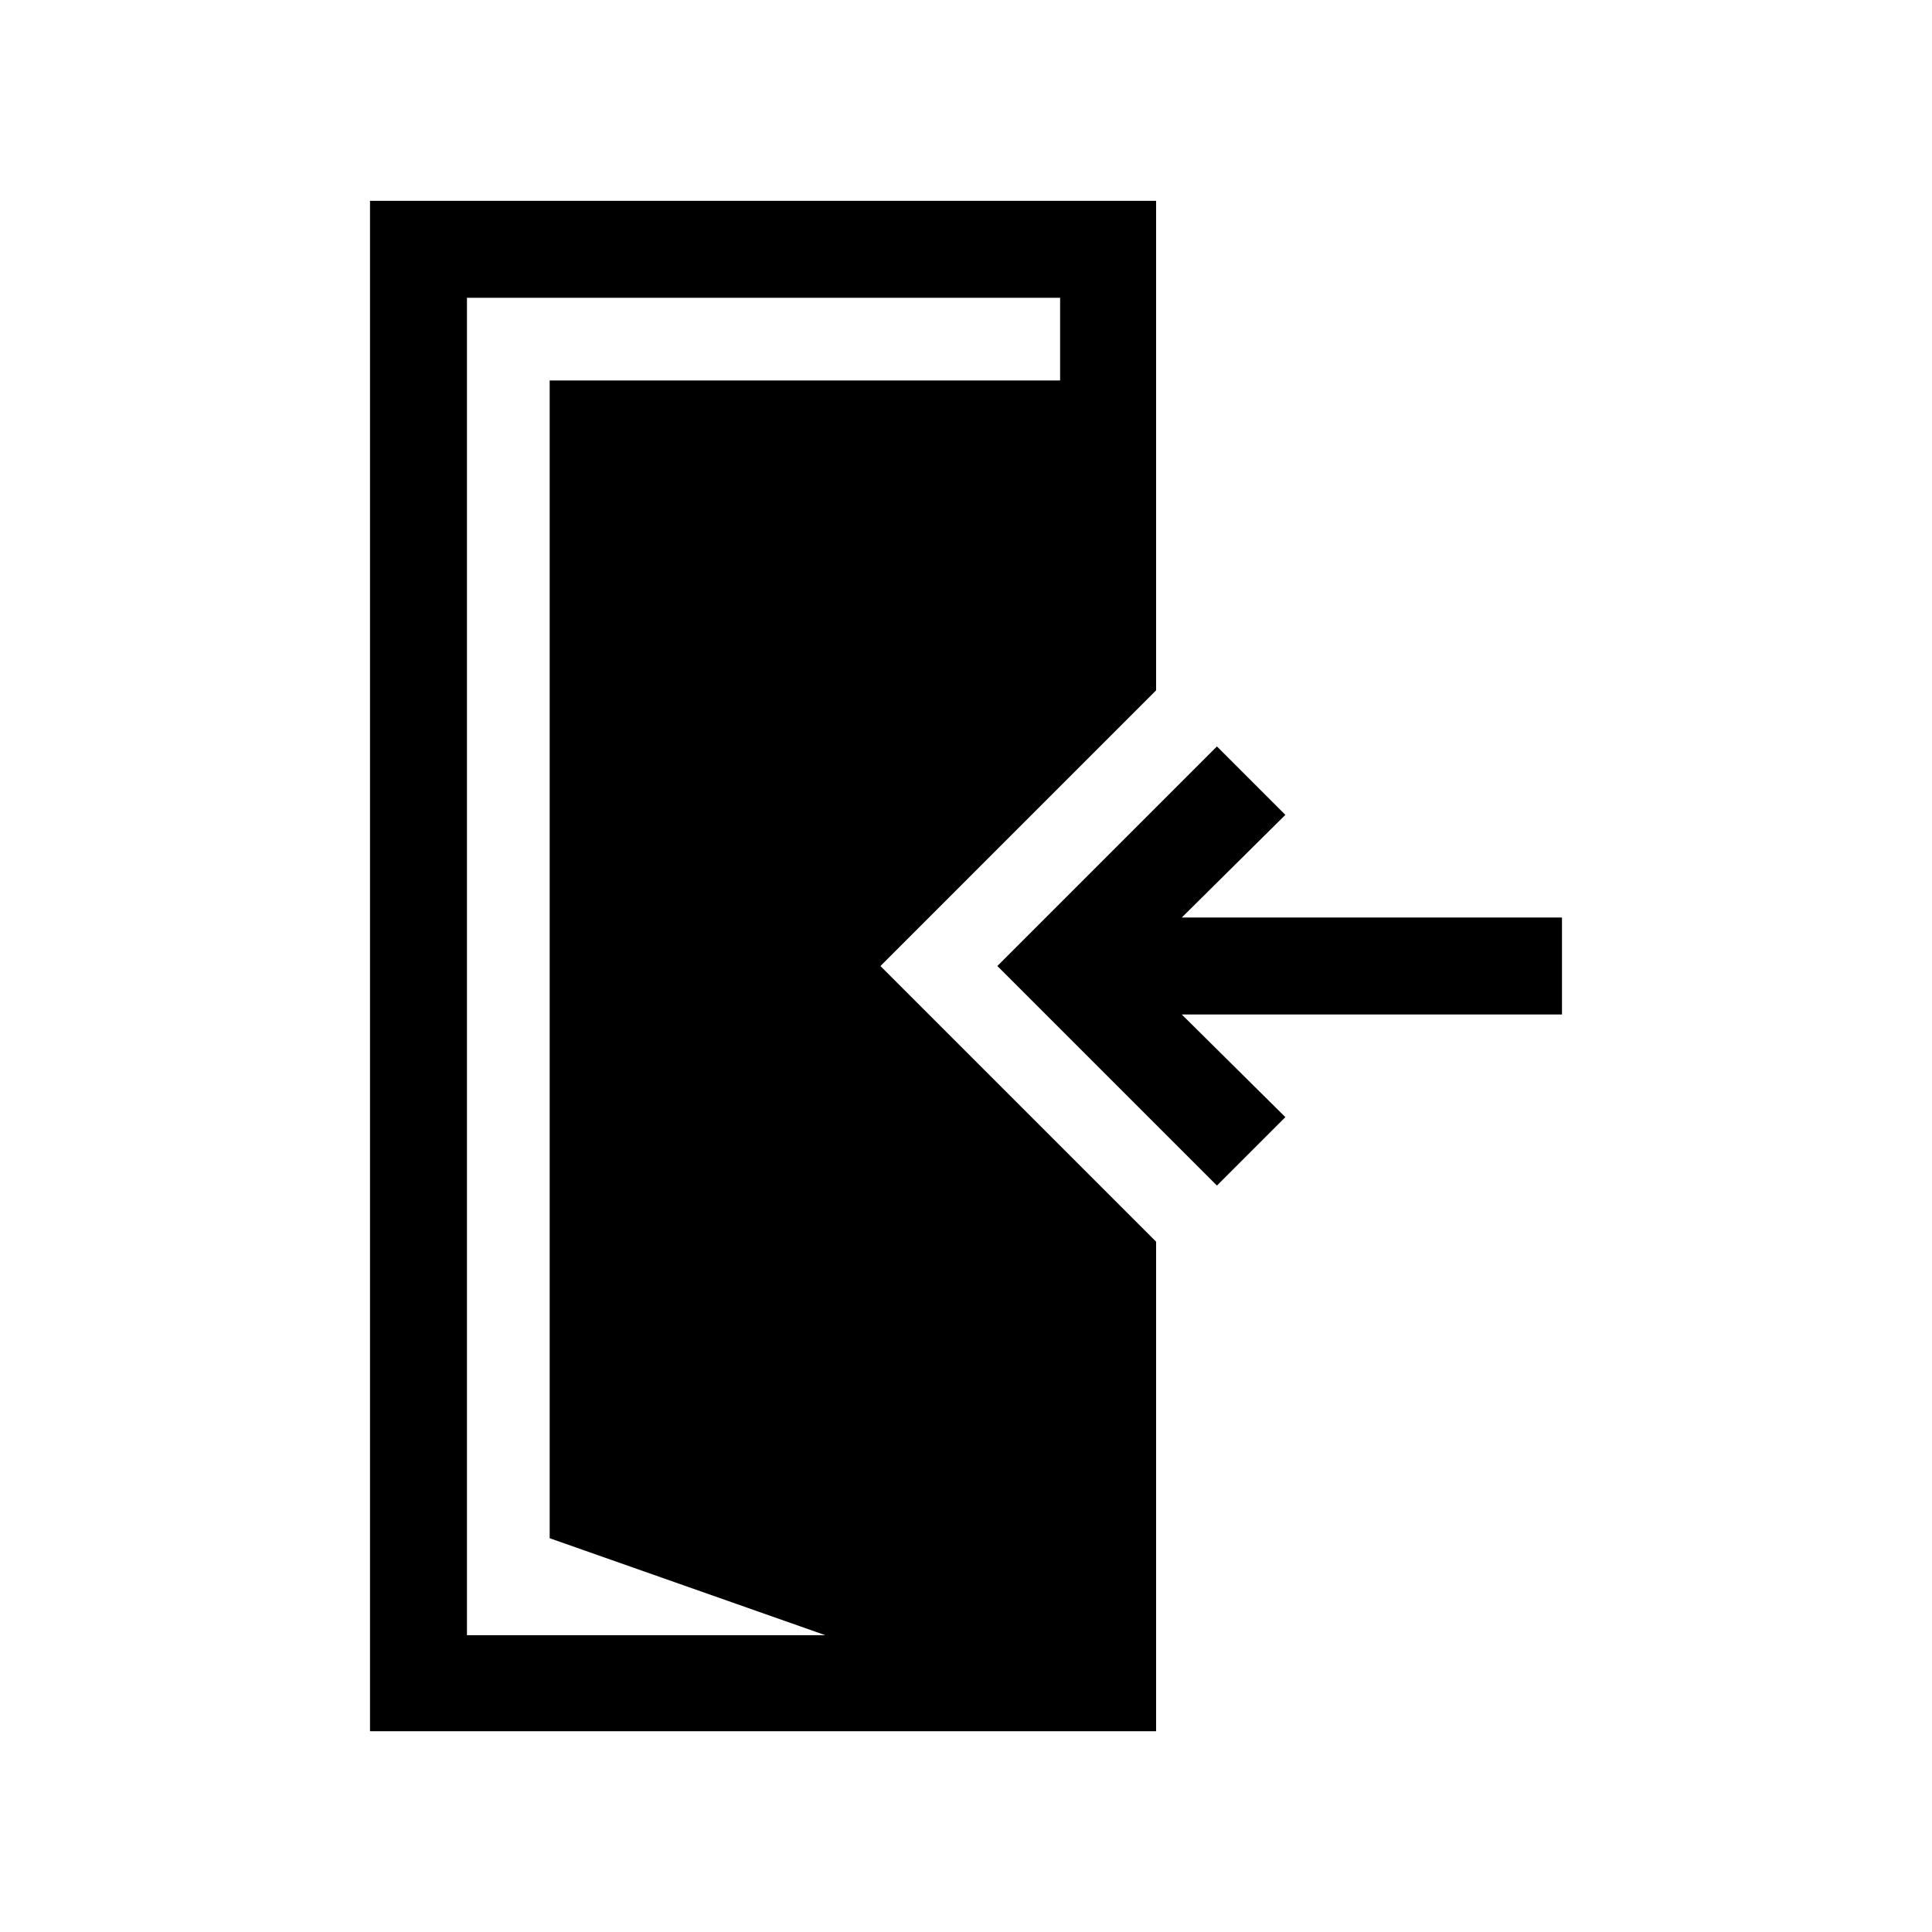
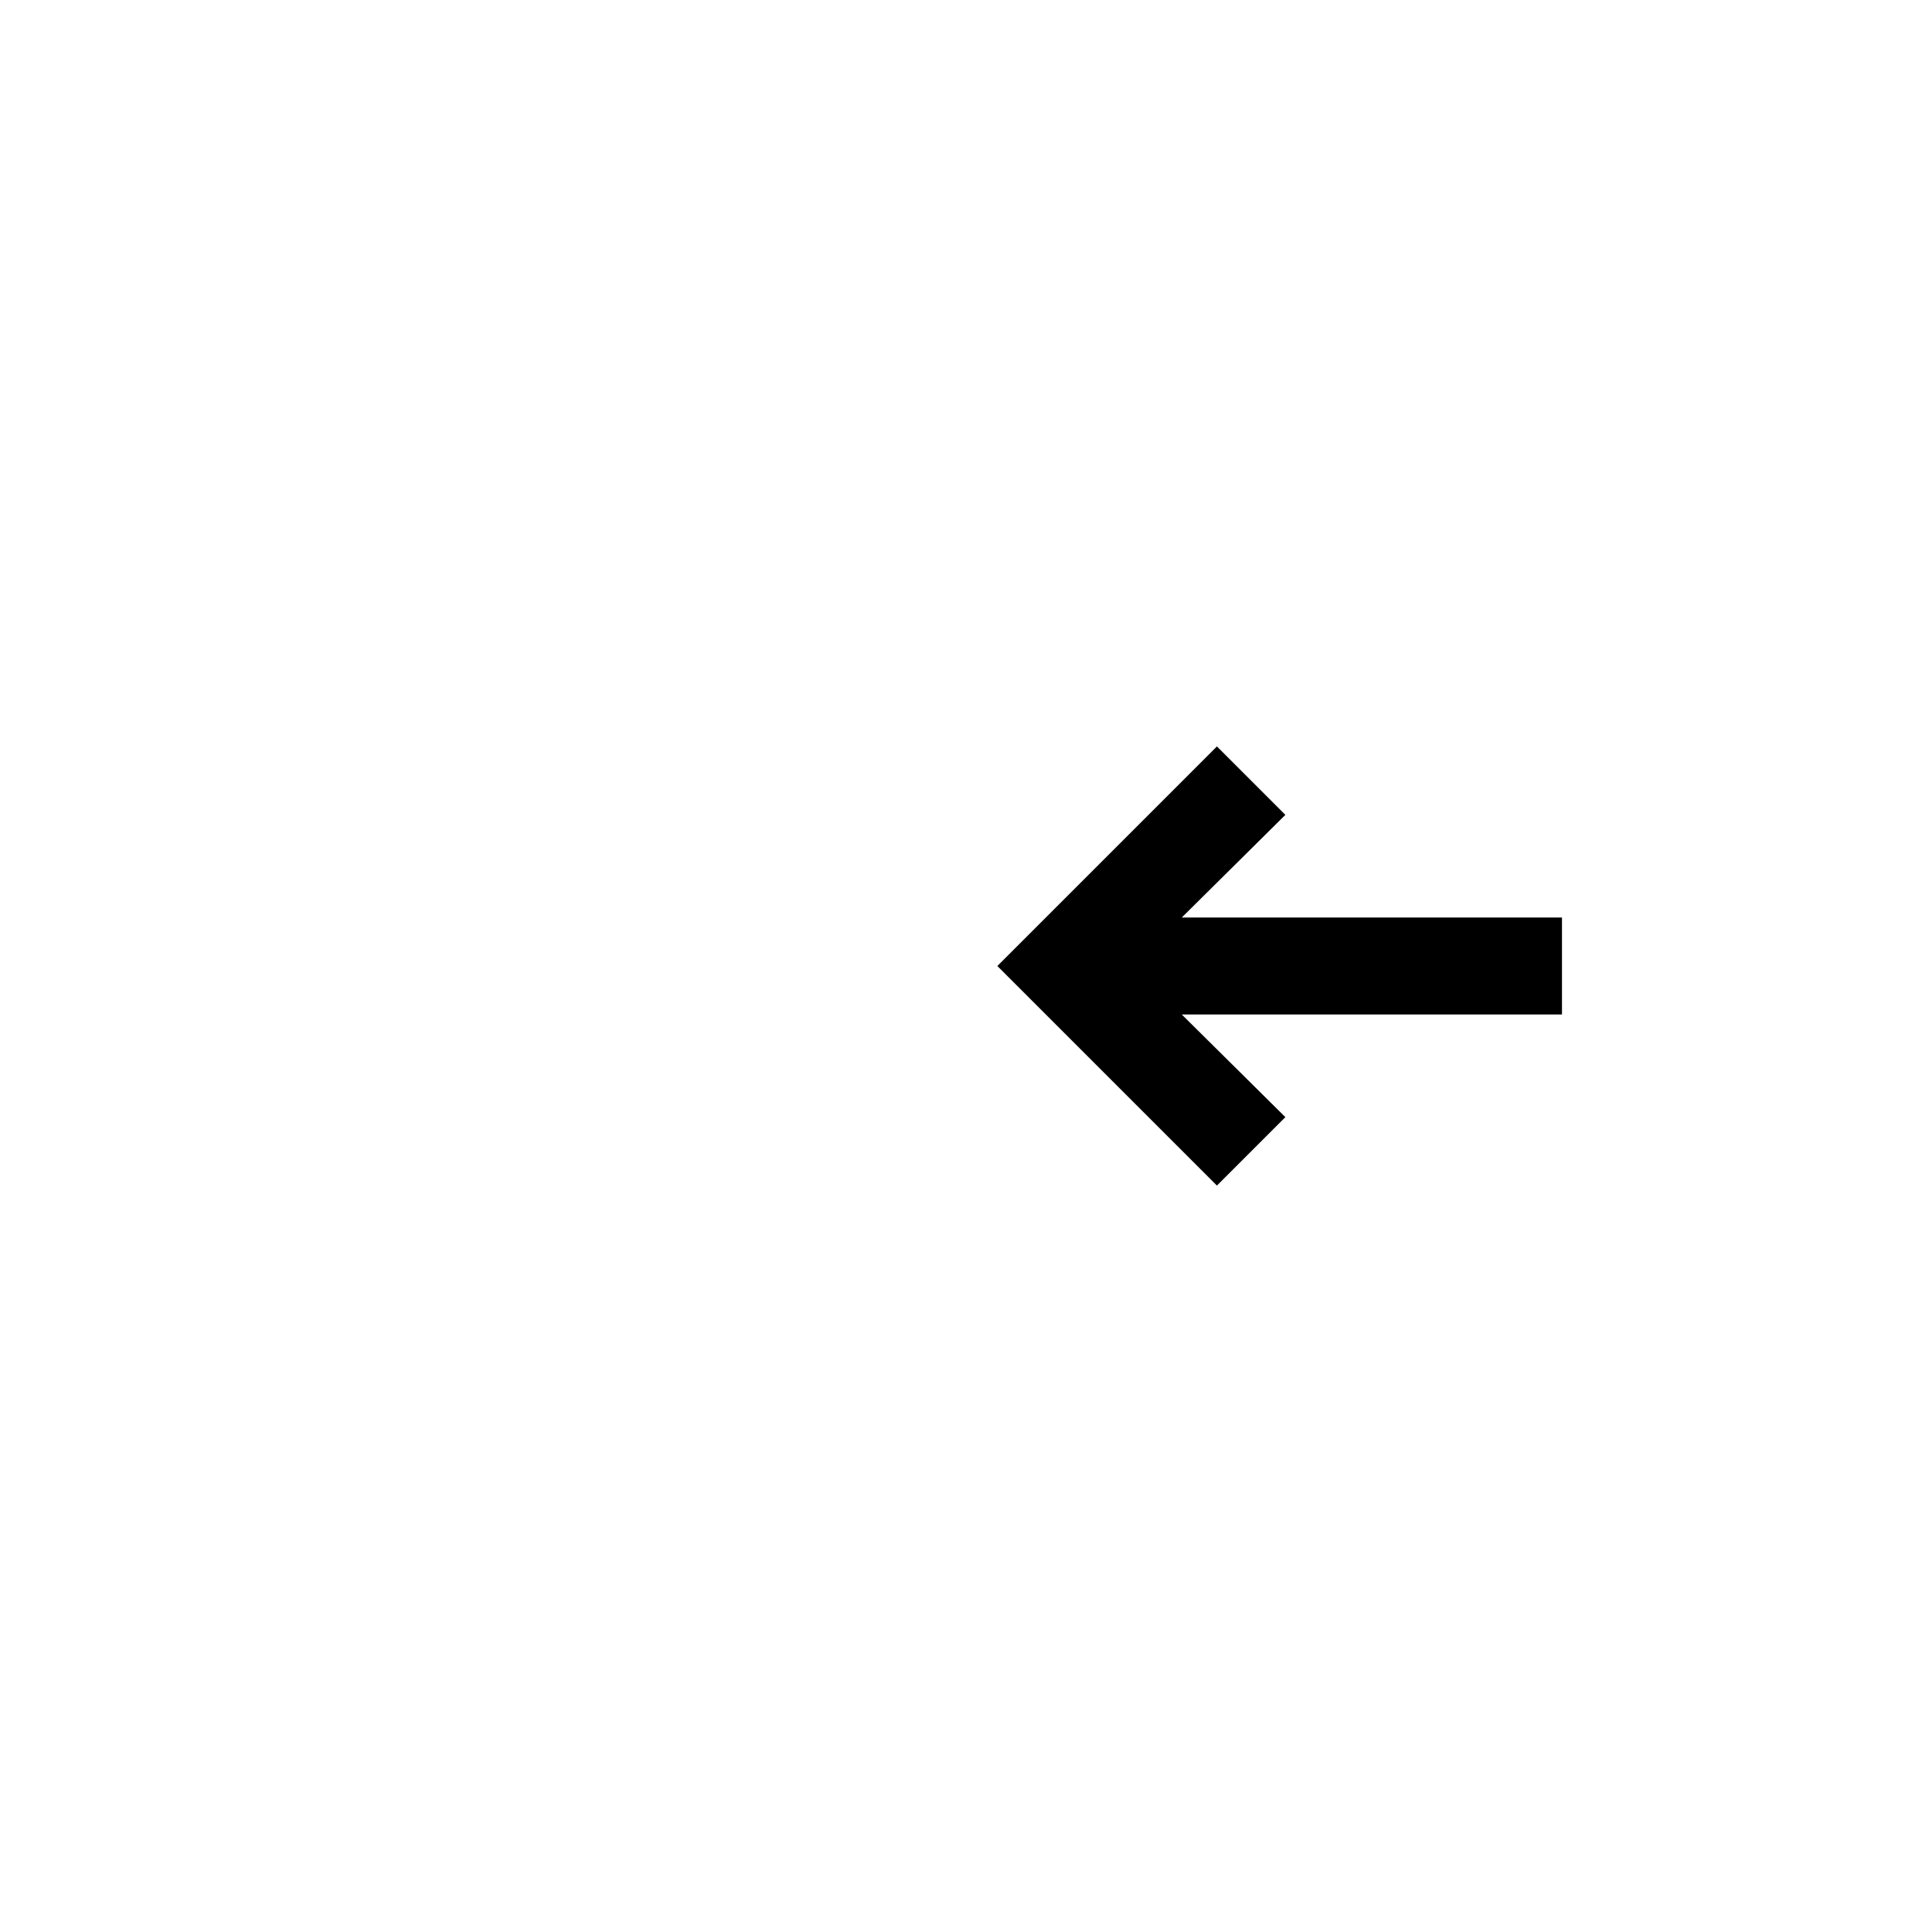
<svg xmlns="http://www.w3.org/2000/svg" fill="#000000" width="800px" height="800px" version="1.1" viewBox="144 144 512 512">
  <g>
-     <path d="m466.5 458.19 18.137-18.137-27.457-27.207h100.76v-25.691h-100.76l27.457-27.207-18.137-18.137-58.188 58.191z" />
-     <path d="m450.38 326.95v-129.73h-208.32v405.57h208.32v-129.73l-73.051-73.051zm-182.63 250.14v-354.18h157.19v21.914h-135.27v306.82l73.051 25.695h-94.965z" />
+     <path d="m466.5 458.19 18.137-18.137-27.457-27.207h100.76v-25.691h-100.76l27.457-27.207-18.137-18.137-58.188 58.191" />
  </g>
</svg>